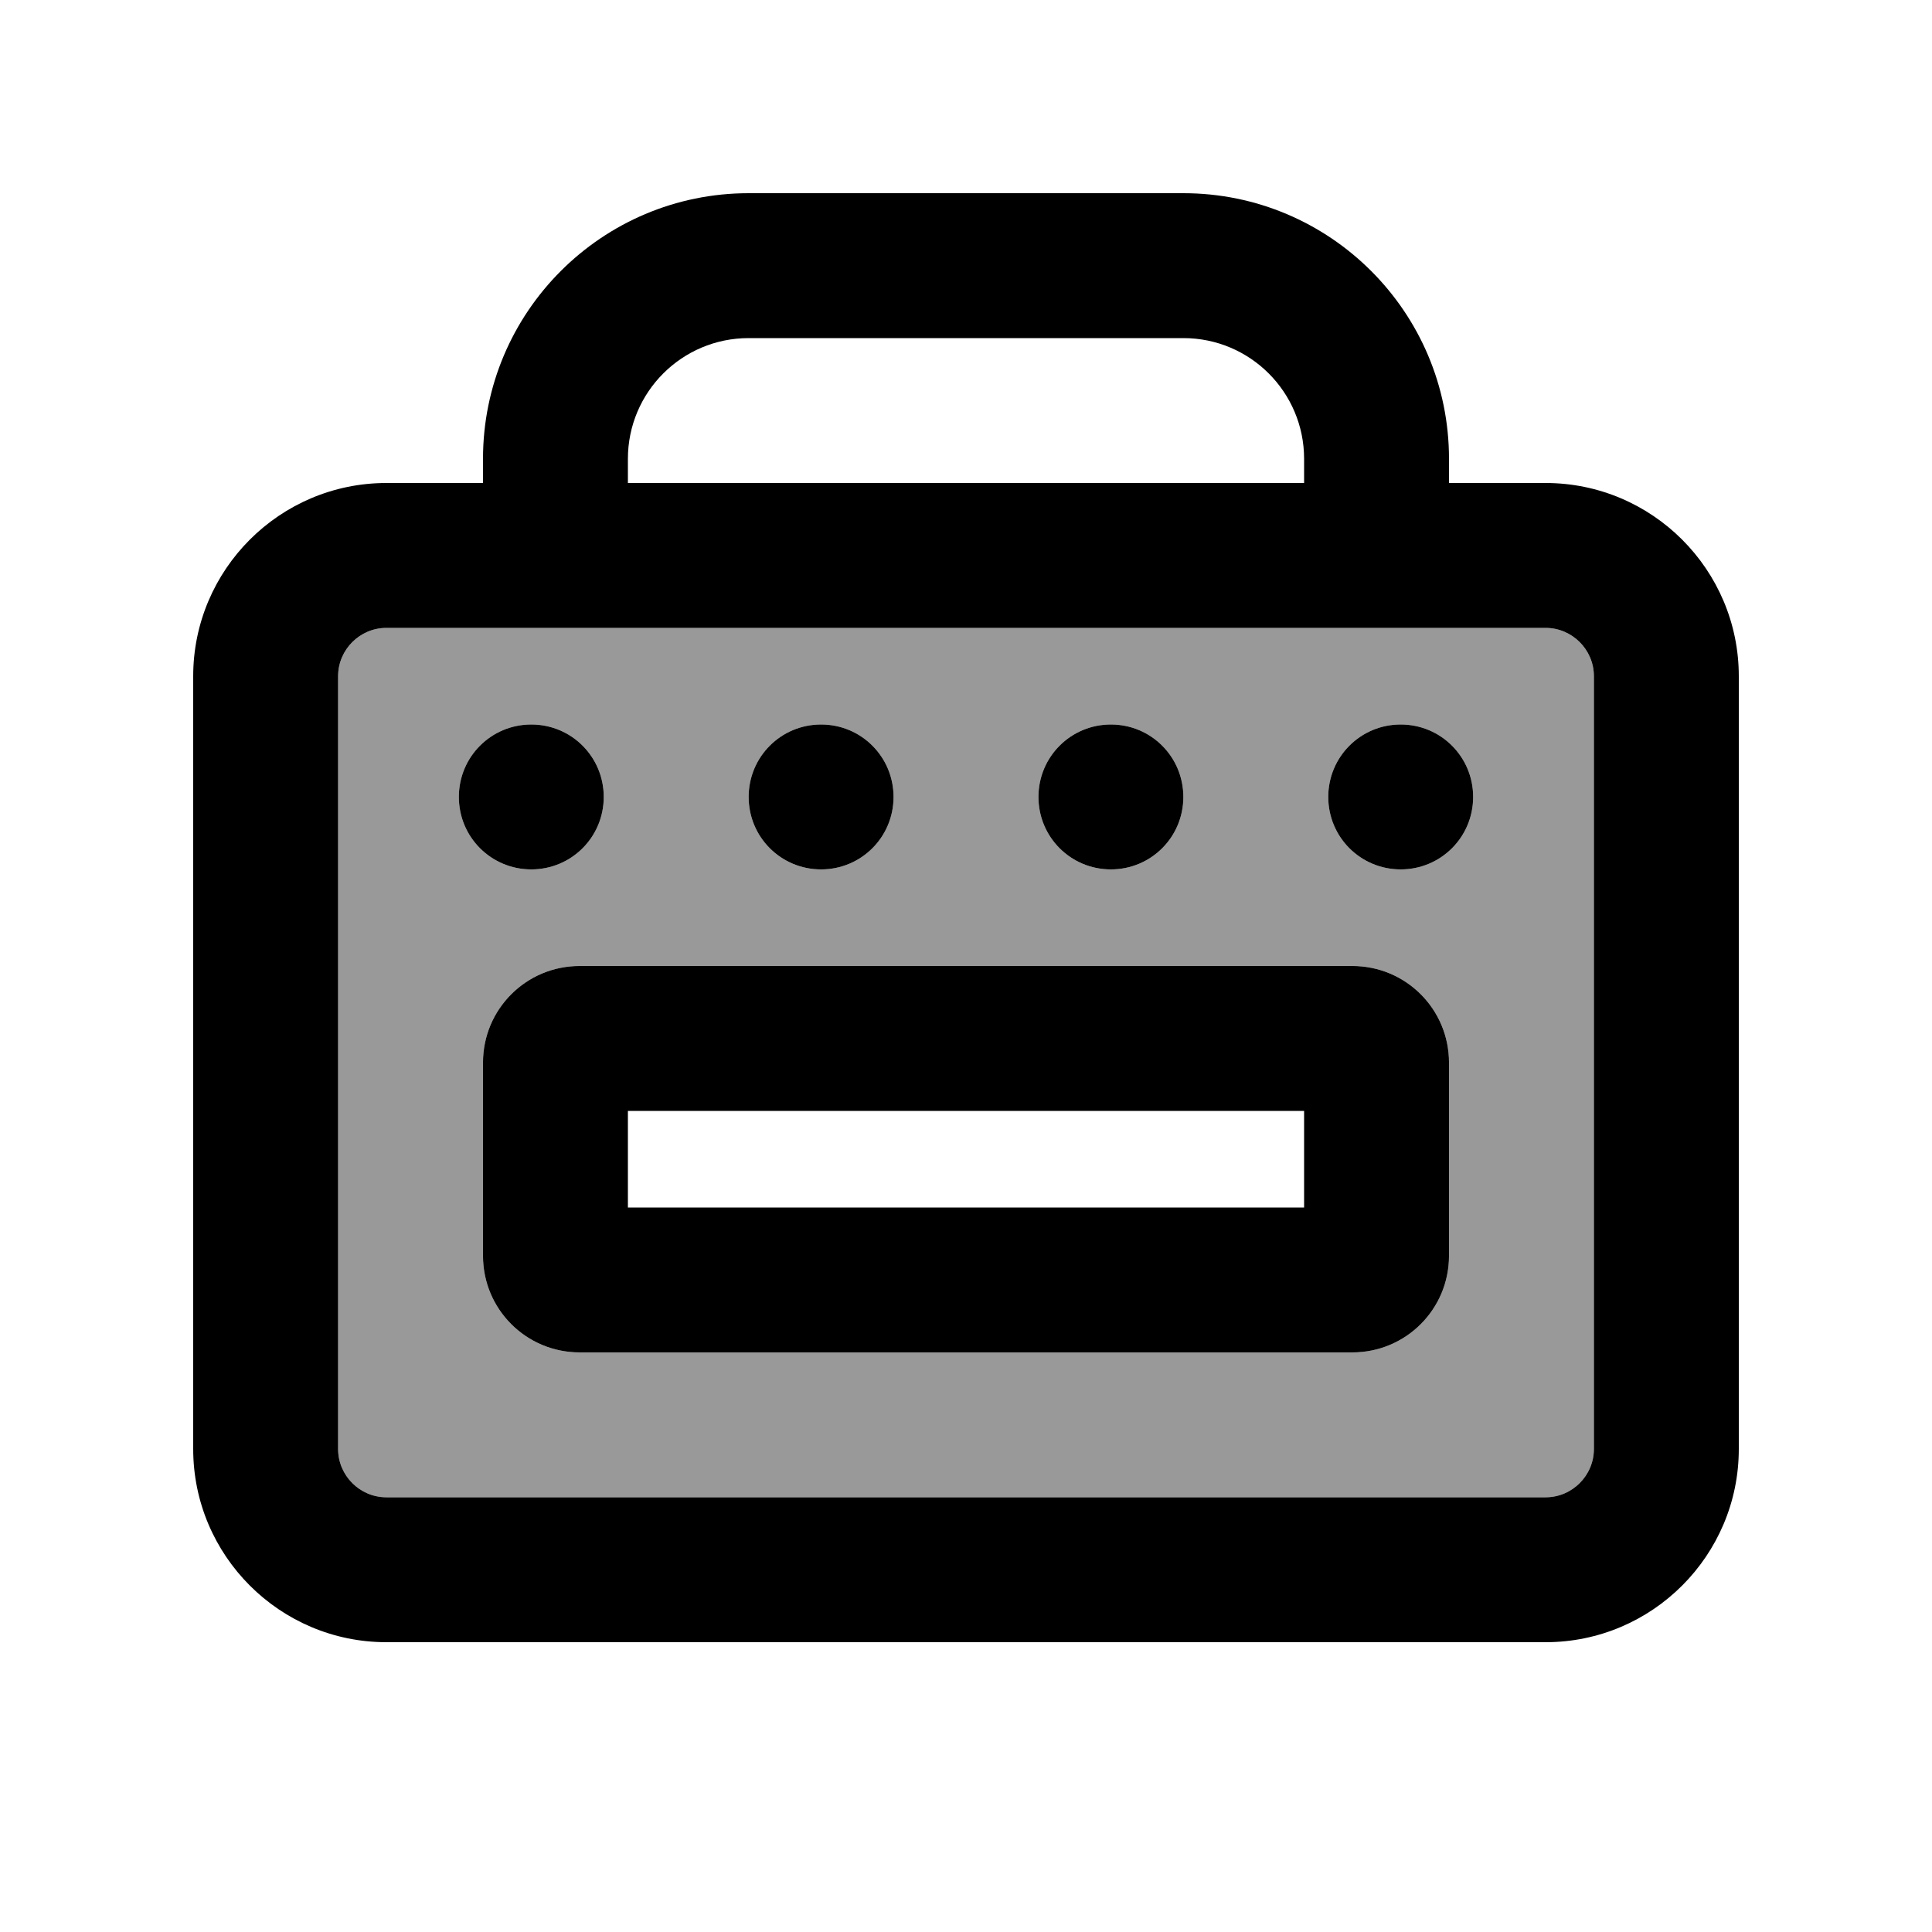
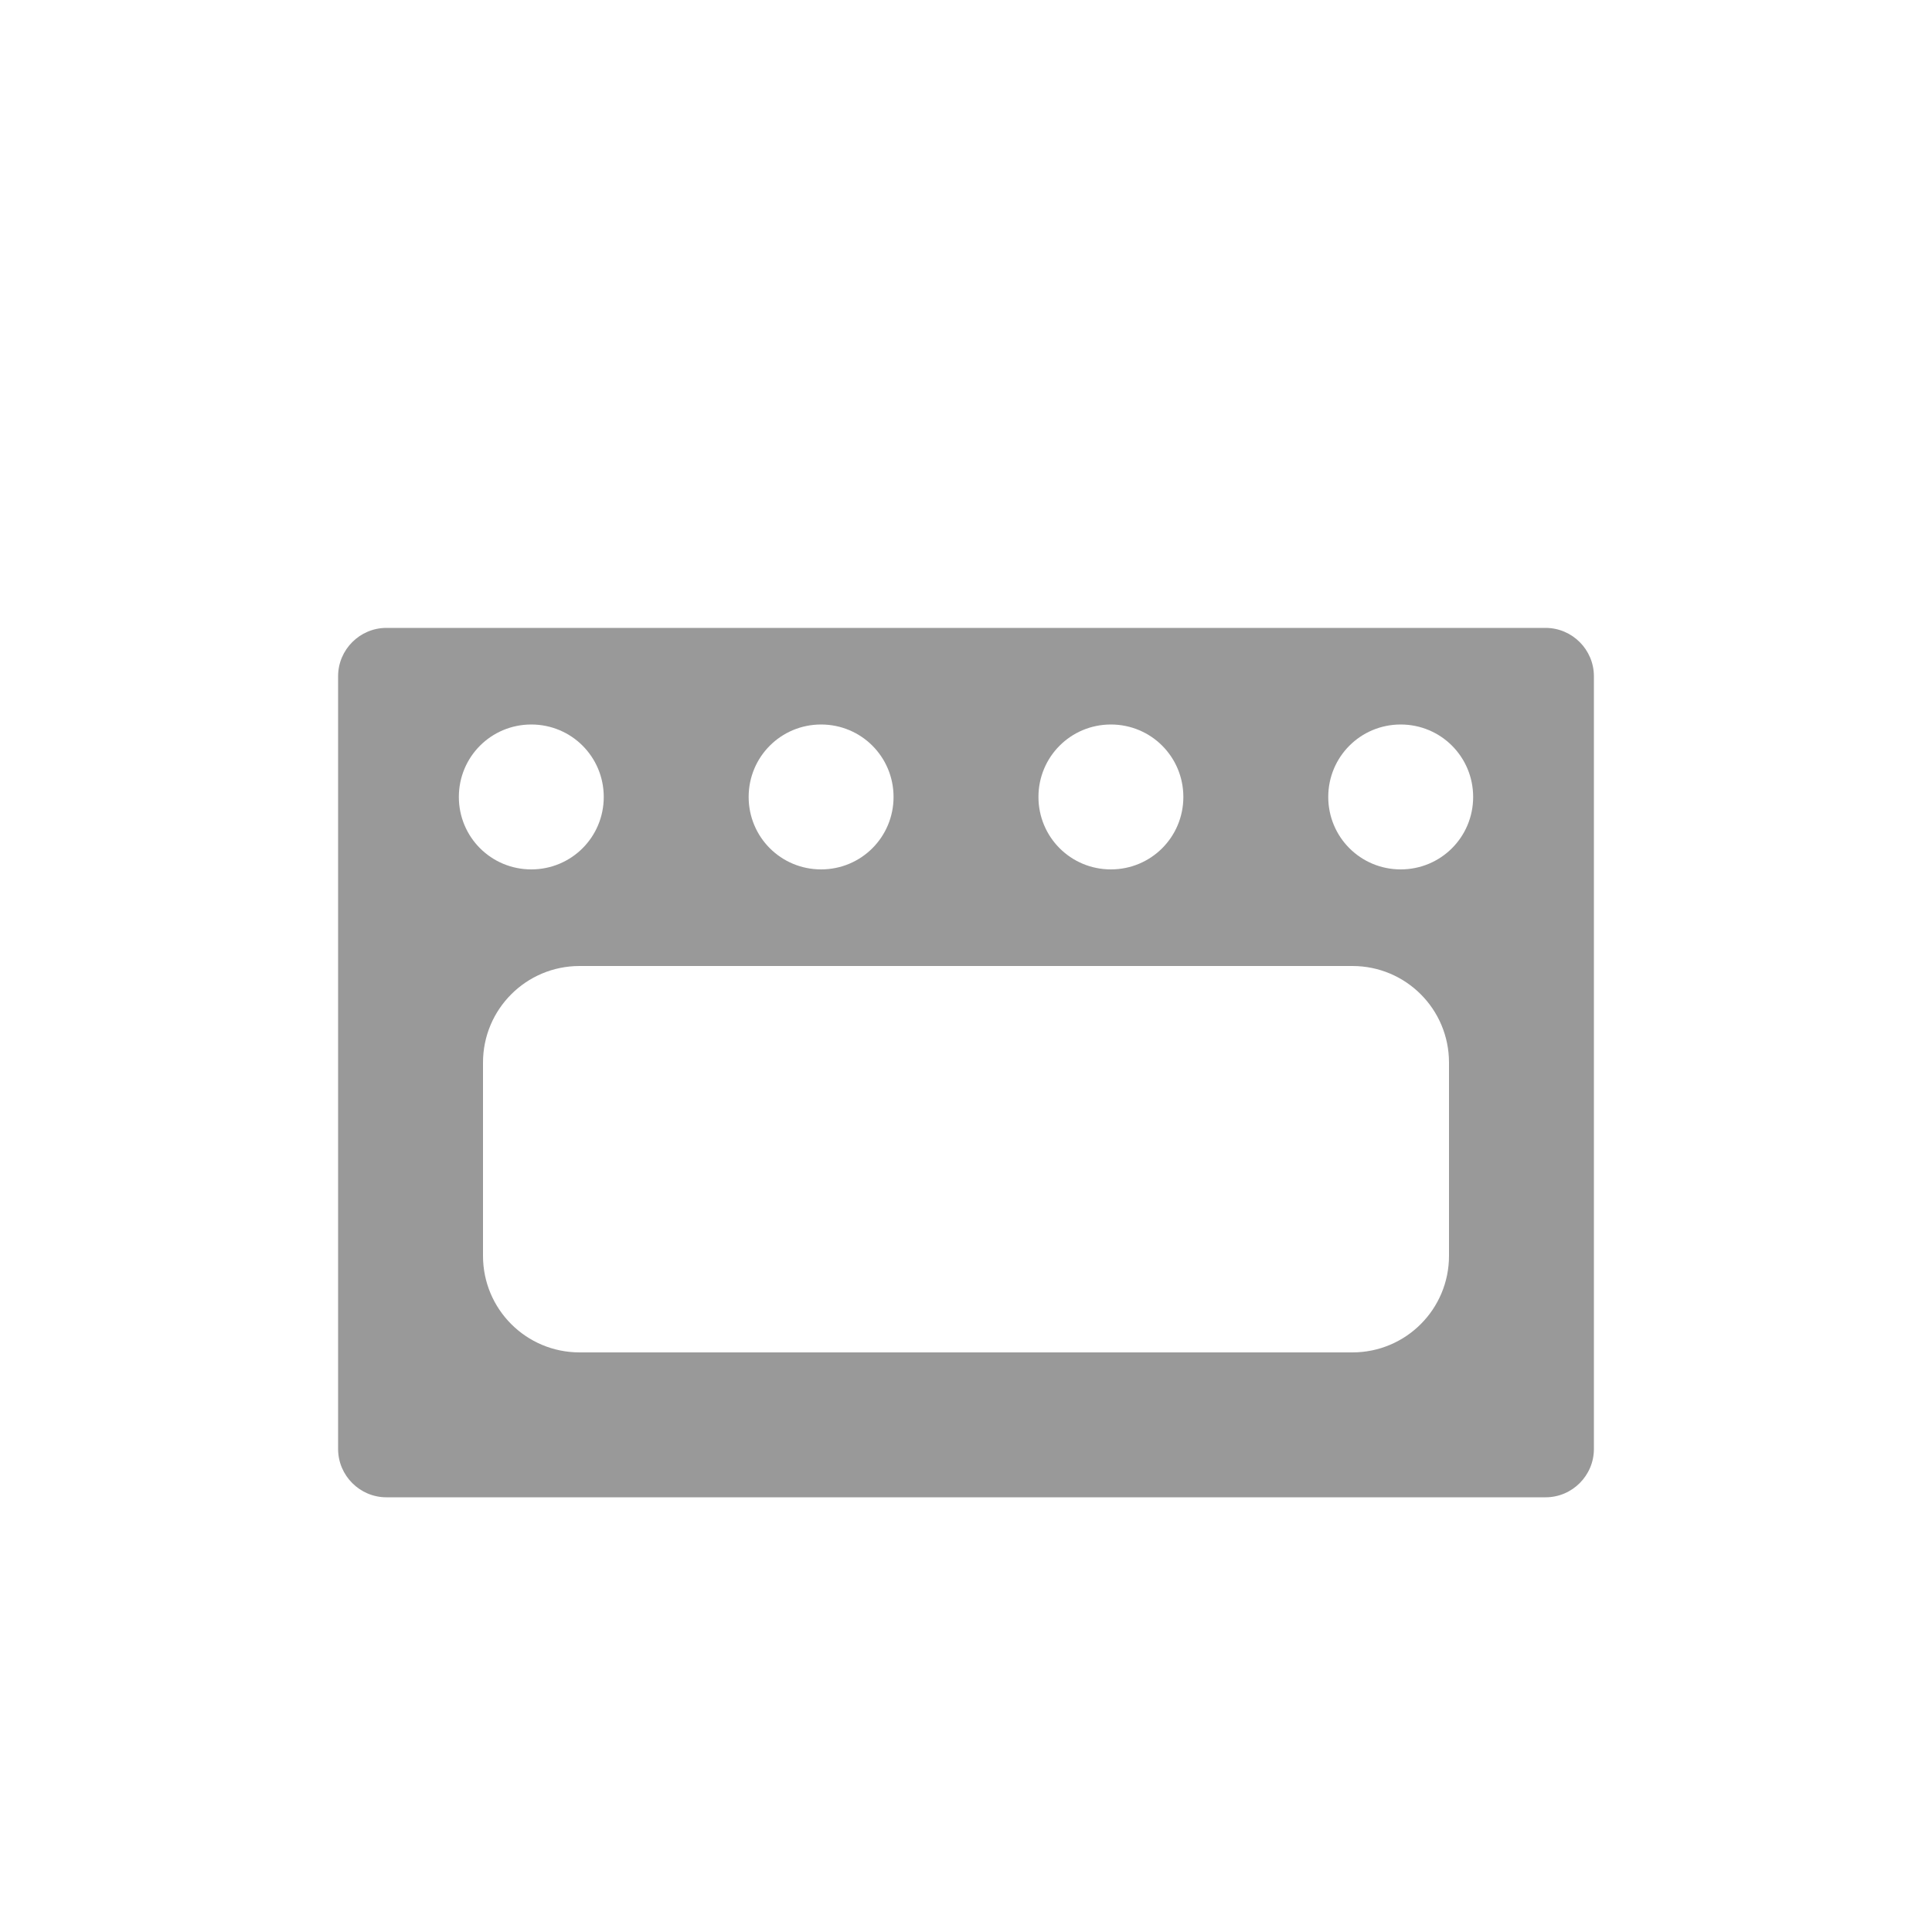
<svg xmlns="http://www.w3.org/2000/svg" viewBox="0 0 640 640">
  <path opacity=".4" fill="currentColor" d="M112 224L112 480C112 488.8 119.2 496 128 496L512 496C520.8 496 528 488.8 528 480L528 224C528 215.2 520.8 208 512 208L128 208C119.2 208 112 215.2 112 224zM200 264C200 277.3 189.3 288 176 288C162.7 288 152 277.3 152 264C152 250.7 162.7 240 176 240C189.3 240 200 250.7 200 264zM160 352C160 334.3 174.3 320 192 320L448 320C465.7 320 480 334.3 480 352L480 416C480 433.7 465.7 448 448 448L192 448C174.3 448 160 433.7 160 416L160 352zM296 264C296 277.3 285.3 288 272 288C258.7 288 248 277.3 248 264C248 250.7 258.7 240 272 240C285.3 240 296 250.7 296 264zM392 264C392 277.3 381.3 288 368 288C354.7 288 344 277.3 344 264C344 250.7 354.7 240 368 240C381.3 240 392 250.7 392 264zM488 264C488 277.3 477.3 288 464 288C450.7 288 440 277.3 440 264C440 250.7 450.7 240 464 240C477.3 240 488 250.7 488 264z" />
-   <path fill="currentColor" d="M248 112L392 112C414.1 112 432 129.9 432 152L432 160L208 160L208 152C208 129.9 225.9 112 248 112zM160 152L160 160L128 160C92.7 160 64 188.7 64 224L64 480C64 515.3 92.7 544 128 544L512 544C547.3 544 576 515.3 576 480L576 224C576 188.7 547.3 160 512 160L480 160L480 152C480 103.4 440.6 64 392 64L248 64C199.4 64 160 103.4 160 152zM512 208C520.8 208 528 215.2 528 224L528 480C528 488.8 520.8 496 512 496L128 496C119.2 496 112 488.8 112 480L112 224C112 215.2 119.2 208 128 208L512 208zM208 400L208 368L432 368L432 400L208 400zM160 352L160 416C160 433.7 174.3 448 192 448L448 448C465.7 448 480 433.7 480 416L480 352C480 334.3 465.7 320 448 320L192 320C174.3 320 160 334.3 160 352zM200 264C200 250.7 189.3 240 176 240C162.7 240 152 250.7 152 264C152 277.3 162.7 288 176 288C189.3 288 200 277.3 200 264zM272 288C285.3 288 296 277.3 296 264C296 250.7 285.3 240 272 240C258.7 240 248 250.7 248 264C248 277.3 258.7 288 272 288zM392 264C392 250.7 381.3 240 368 240C354.7 240 344 250.7 344 264C344 277.3 354.7 288 368 288C381.3 288 392 277.3 392 264zM464 288C477.3 288 488 277.3 488 264C488 250.7 477.3 240 464 240C450.7 240 440 250.7 440 264C440 277.3 450.7 288 464 288z" />
</svg>